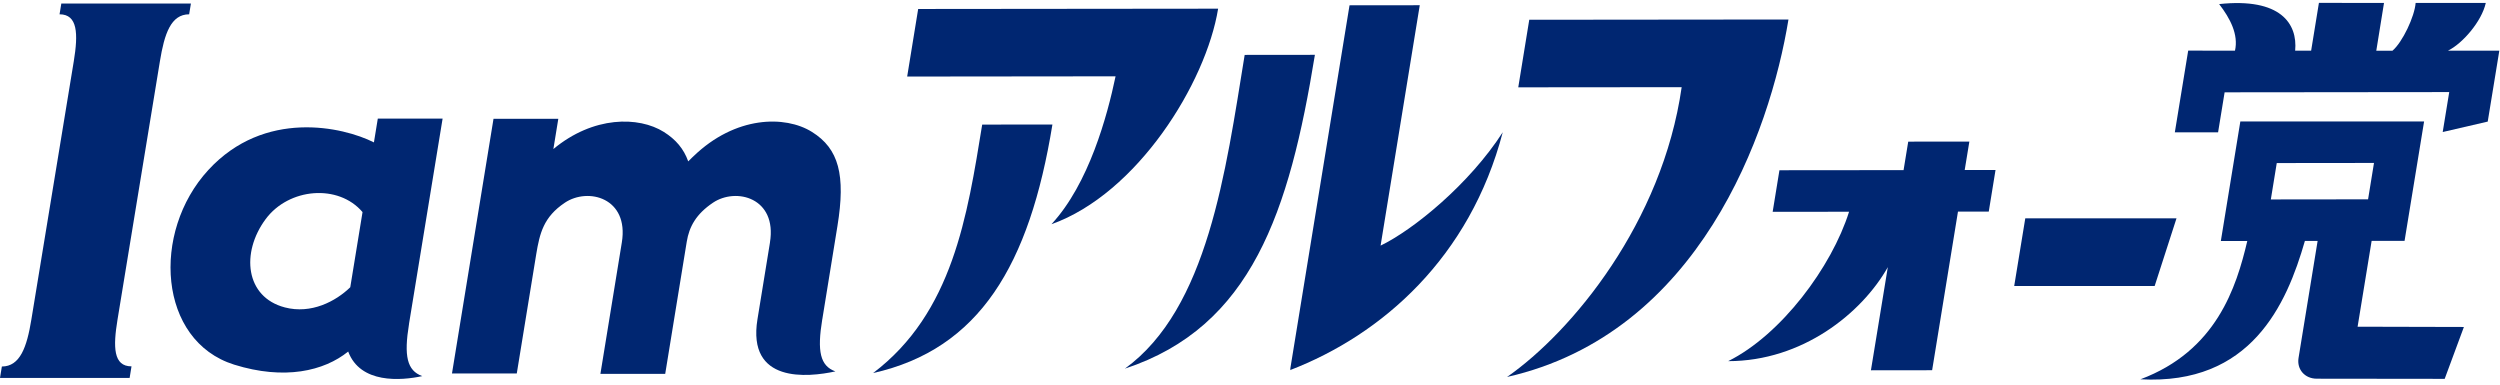
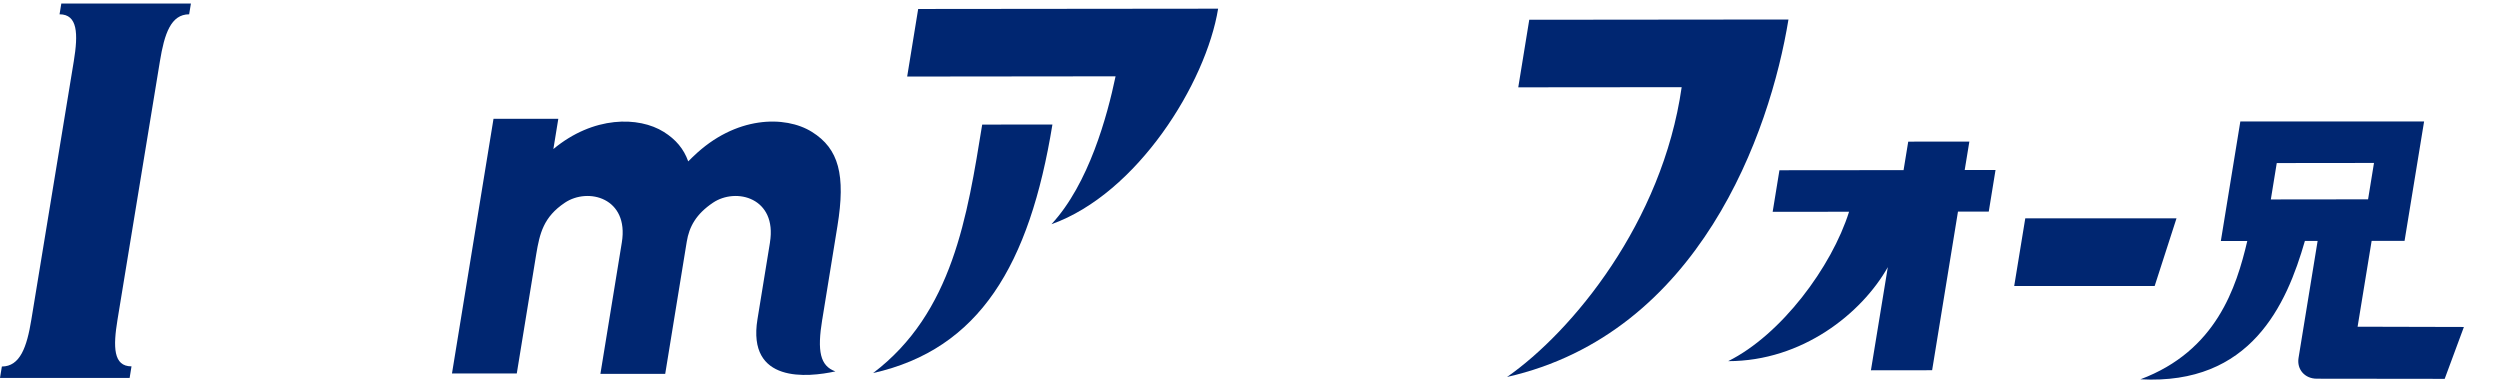
<svg xmlns="http://www.w3.org/2000/svg" width="364" height="56" viewBox="0 0 364 56" fill="none">
  <path d="M27.54 2.083L27.797 0.513H8.927L8.67 2.083C11.324 2.083 11.396 4.925 10.744 8.912L4.563 46.546C3.912 50.533 2.926 53.358 0.272 53.364L0 55.023H18.875L19.147 53.342C16.493 53.342 16.457 50.527 17.109 46.54L23.285 8.906C23.936 4.914 24.886 2.083 27.54 2.083Z" fill="#002671" />
-   <path d="M59.551 47.159L64.443 17.272H55.008L54.443 20.733C49.911 18.444 38.494 15.879 30.332 24.753C21.996 33.816 23.033 49.631 34.095 53.092C41.405 55.376 47.175 54.032 50.696 51.184C52.457 55.89 58.365 55.437 61.481 54.762C59.258 53.955 58.791 51.843 59.556 47.159H59.551ZM41.472 44.759C35.717 43.261 35.05 36.797 38.679 31.903C42.052 27.352 49.269 26.744 52.785 30.88L50.999 41.823C48.889 43.874 45.316 45.766 41.467 44.759H41.472Z" fill="#002671" />
  <path d="M119.728 46.484C119.728 46.484 121.925 32.948 121.93 32.92C123.142 25.478 122.136 21.657 118.229 19.213C114.323 16.763 107.07 16.863 100.982 22.741C100.982 22.741 100.694 23 100.206 23.498C99.555 21.668 98.394 20.302 96.659 19.213C92.999 16.918 86.398 16.863 80.572 21.701L81.29 17.294H71.856L65.808 54.38H75.243L78.072 37.034C78.58 33.96 79.14 31.599 82.235 29.52C85.623 27.241 91.598 28.806 90.54 35.292L87.419 54.436H96.854L99.991 35.193C100.35 32.992 101.356 31.168 103.8 29.52C107.188 27.241 113.163 28.806 112.105 35.292H112.111L110.288 46.479C108.758 55.851 117.593 54.95 121.633 54.076C119.41 53.269 118.958 51.162 119.723 46.479L119.728 46.484Z" fill="#002671" />
-   <path d="M163.787 53.673C182.257 47.58 187.729 30.825 191.45 7.983L181.225 7.994C178.453 25.008 175.855 44.915 163.787 53.673Z" fill="#002671" />
-   <path d="M201.013 35.768L206.717 0.761L196.491 0.772L187.857 53.739L187.934 53.678C187.898 53.75 187.862 53.822 187.821 53.894C201.234 48.735 214.021 37.493 218.8 19.257C213.949 26.799 205.803 33.451 201.003 35.768H201.013Z" fill="#002671" />
  <path d="M290.543 24.753H286.061L286.739 20.612L277.838 20.623L277.16 24.77L259.086 24.787L258.1 30.841L269.224 30.83C266.694 38.87 259.343 48.746 251.622 52.584C262.387 52.584 271.052 45.65 274.866 38.898L272.407 53.916L281.318 53.905L285.081 30.814H289.562L290.548 24.753H290.543Z" fill="#002671" />
  <path d="M293.268 41.641H313.719L316.897 31.793H294.88L293.268 41.641Z" fill="#002671" />
  <path d="M345.309 35.071H350.104L352.948 17.686H326.193L323.354 35.093H327.204C325.613 41.845 322.697 51.09 311.646 55.226C327.718 56.094 332.918 44.389 335.592 35.082H337.445L334.668 52.113C334.396 53.783 335.582 55.138 337.322 55.138L355.946 55.16L358.743 47.607L343.266 47.568L345.309 35.077V35.071ZM331.496 23.741L345.653 23.725L344.791 29.022L330.633 29.039L331.496 23.741Z" fill="#002671" />
-   <path d="M356.428 7.375C358.538 6.346 361.33 3.128 361.931 0.43H351.716C351.562 2.415 349.806 6.142 348.343 7.386H345.987L347.111 0.43L337.635 0.418L336.501 7.38H334.175C334.55 3.438 332.035 -0.361 323.108 0.595C324.73 2.697 325.942 5.036 325.413 7.38L318.601 7.369L316.656 19.263H322.954L323.904 13.441L356.608 13.407L355.658 19.224L362.213 17.704L363.902 7.375H356.423H356.428Z" fill="#002671" />
  <path d="M133.686 1.308L132.084 11.145L162.427 11.112C161.22 16.869 158.551 26.75 153.089 32.65C165.589 28.187 175.594 12.107 177.359 1.264L133.686 1.308Z" fill="#002671" />
  <path d="M127.12 54.319C142.623 50.836 149.902 38.582 153.233 18.128L143.008 18.14C140.846 31.405 138.726 45.549 127.12 54.319Z" fill="#002671" />
  <path d="M222.66 2.878L221.059 12.715L244.851 12.693C242.038 32.372 228.918 48.269 219.426 54.888C247.392 48.546 257.71 19.333 260.4 2.839L222.66 2.878Z" fill="#002671" />
</svg>